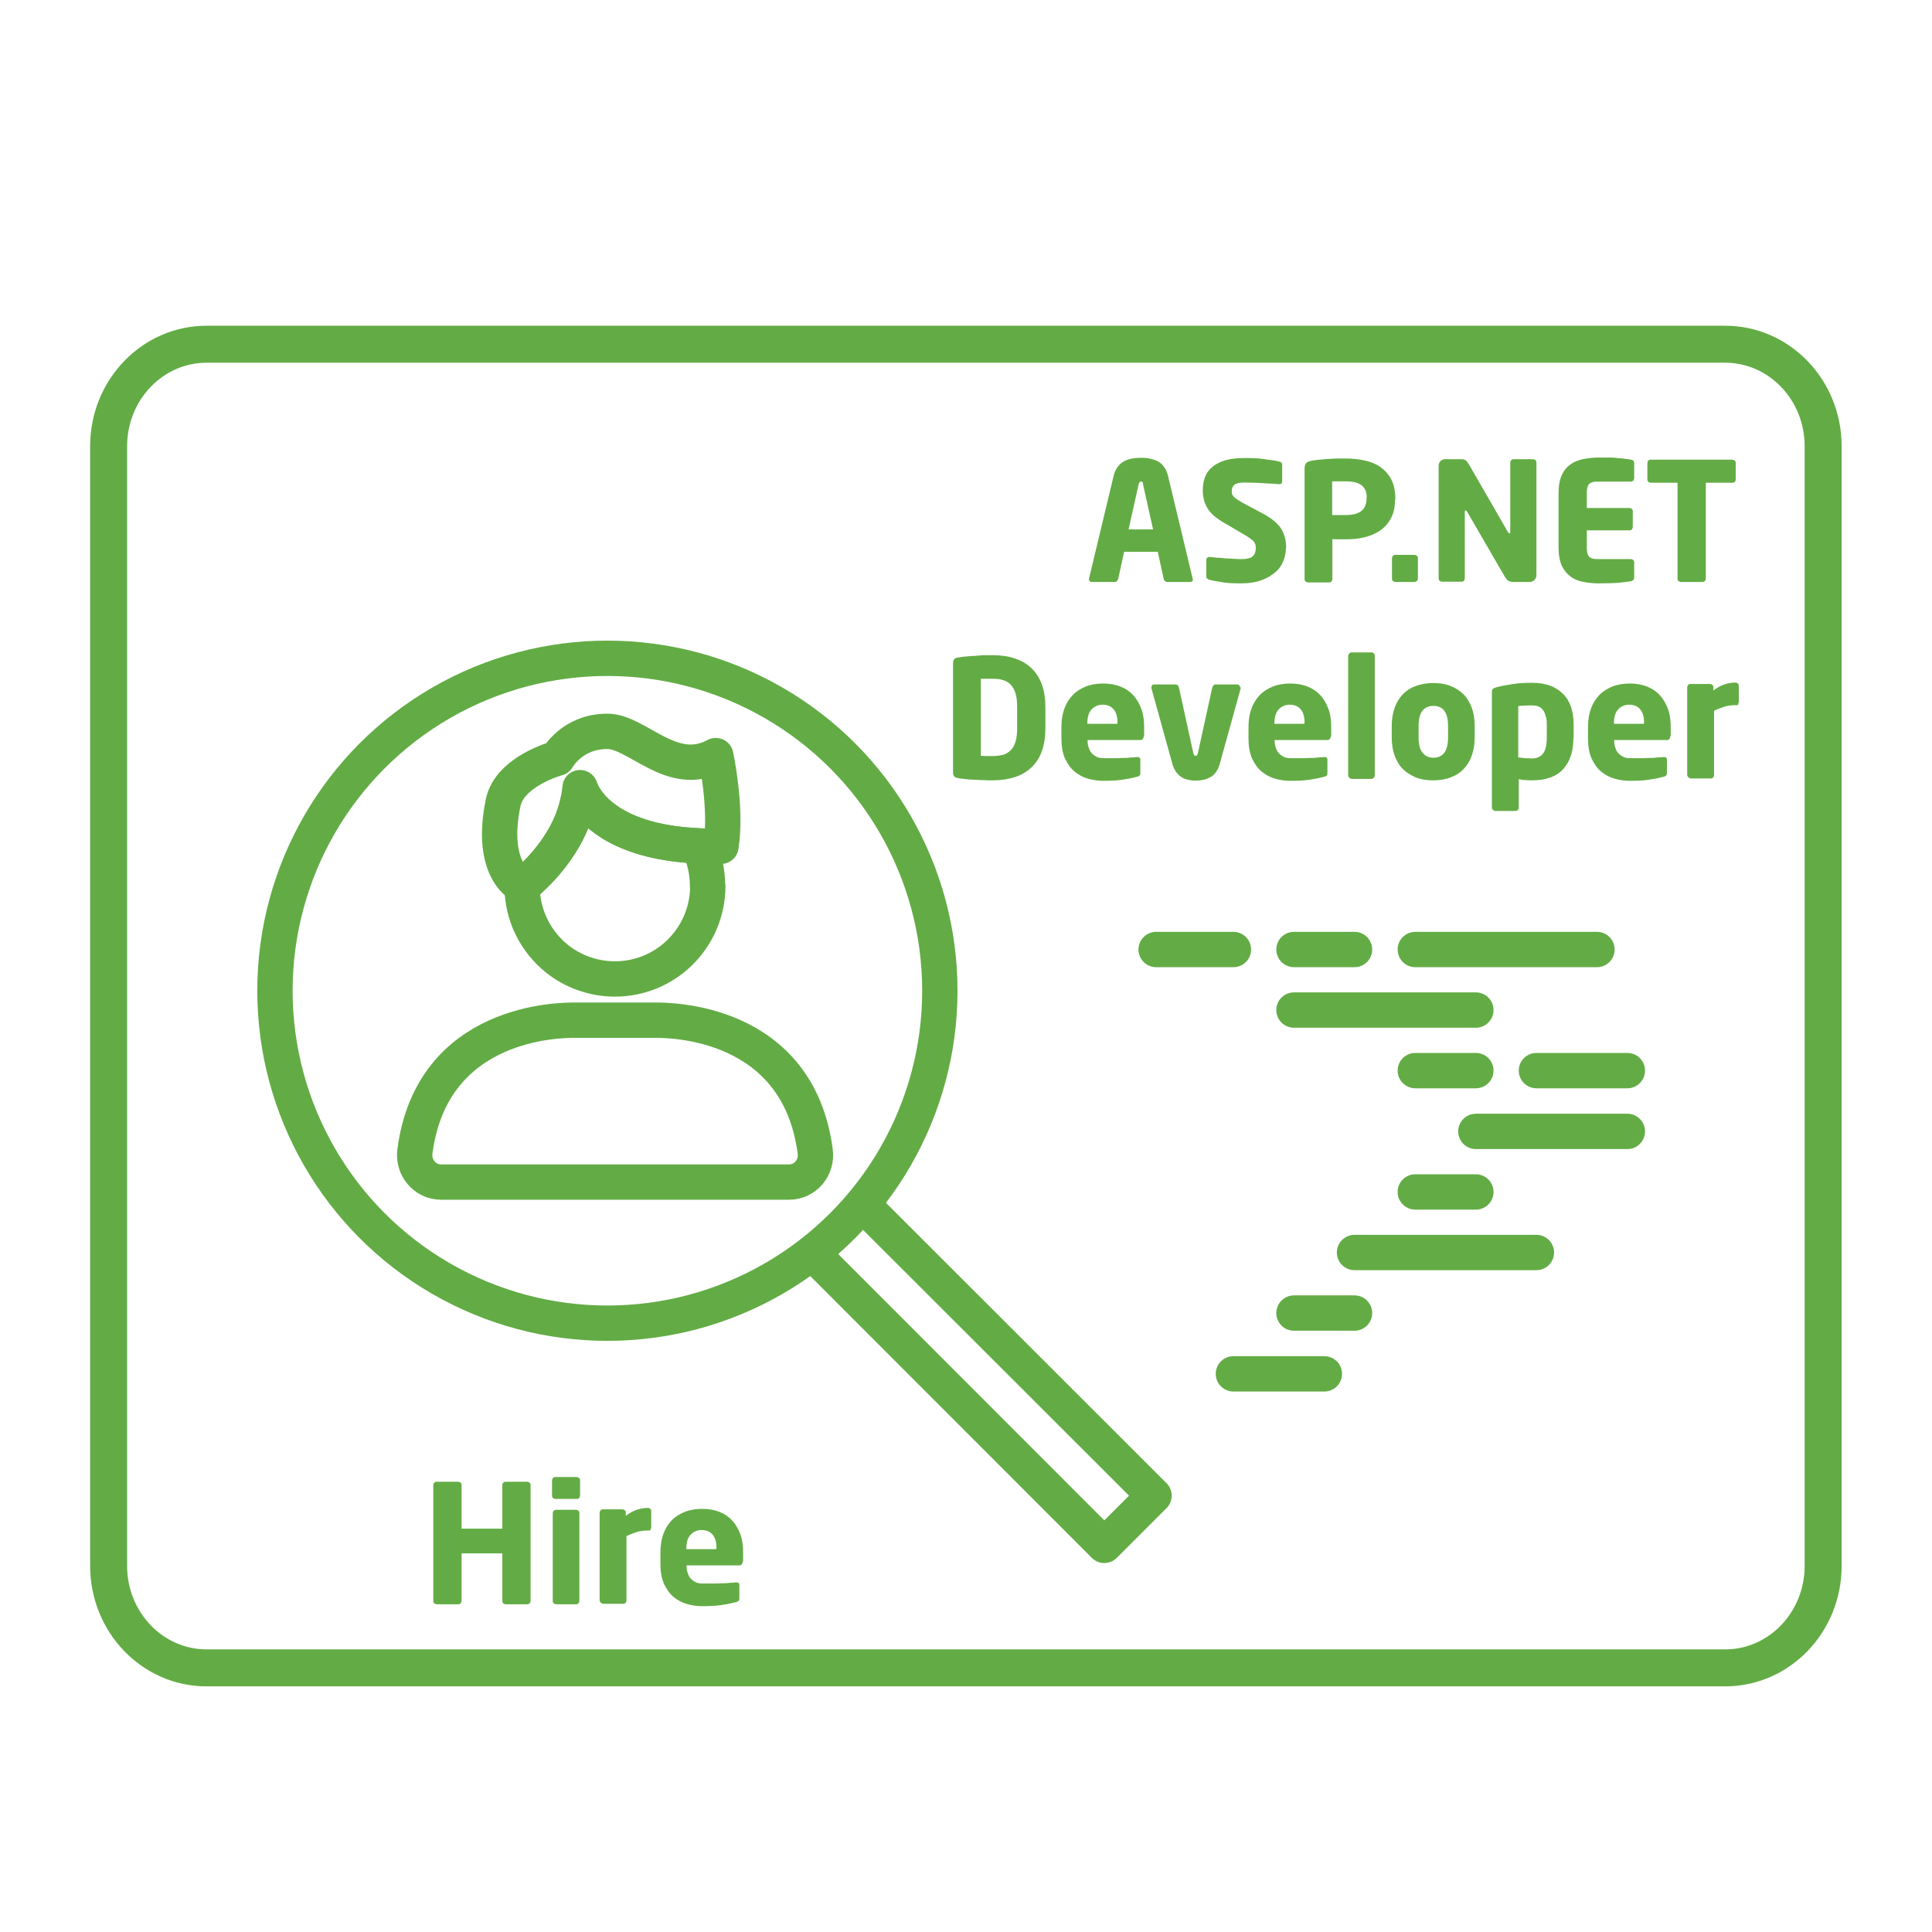
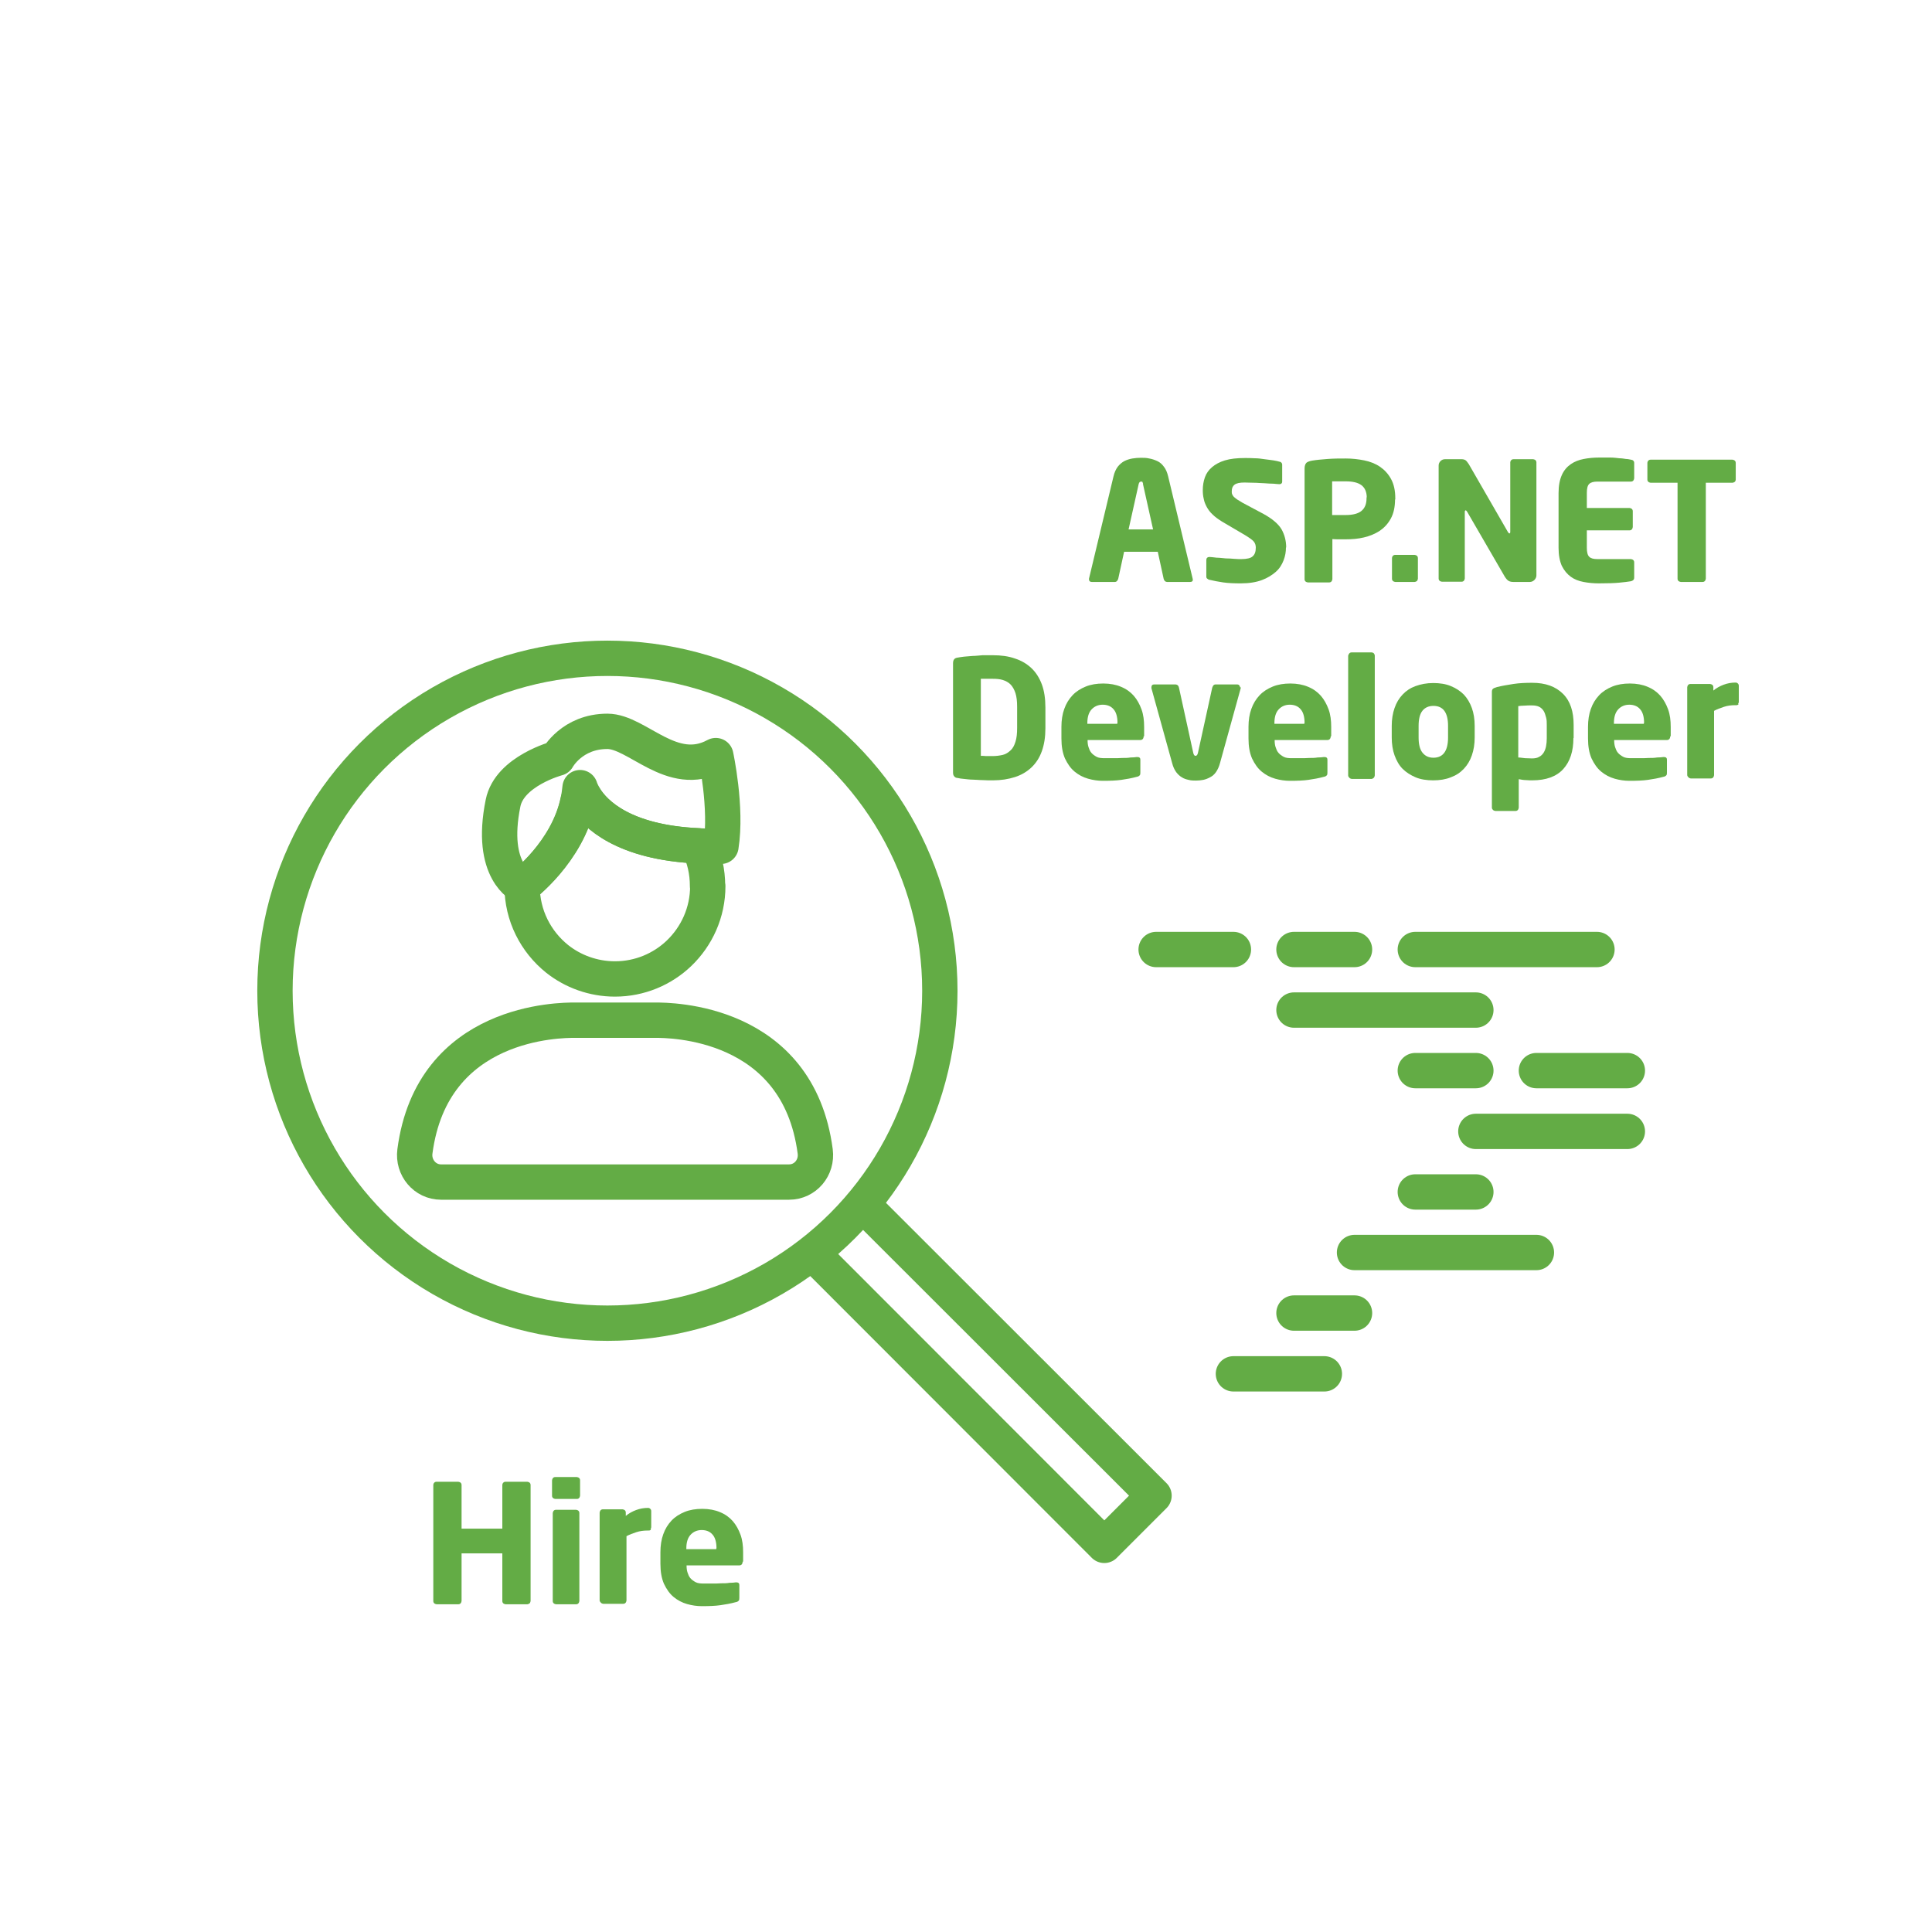
<svg xmlns="http://www.w3.org/2000/svg" id="Layer_1" data-name="Layer 1" width="82" height="82" viewBox="0 0 82 82">
  <defs>
    <style>
      .cls-1, .cls-2 {
        stroke-width: 1.5px;
      }

      .cls-1, .cls-2, .cls-3 {
        fill: none;
        stroke: #63ac45;
        stroke-linecap: round;
      }

      .cls-1, .cls-3 {
        stroke-linejoin: round;
      }

      .cls-4 {
        fill: #63ac45;
      }

      .cls-2 {
        stroke-miterlimit: 10;
      }

      .cls-3 {
        stroke-width: 1.57px;
      }
    </style>
  </defs>
  <g>
    <path class="cls-4" d="m50.63,24.59c0,.08-.04.11-.12.11h-.98s-.07-.01-.09-.04c-.02-.02-.04-.05-.05-.09l-.25-1.15h-1.43l-.25,1.15s-.03.07-.05.09-.05.04-.09.04h-.98c-.08,0-.12-.04-.12-.11,0,0,0,0,0-.01,0,0,0-.01,0-.02l1.04-4.34c.04-.17.1-.3.18-.41.08-.1.17-.18.28-.24.1-.05.22-.09.34-.11.12-.02.24-.03.36-.03s.24,0,.36.03c.12.02.23.06.34.11.11.05.2.13.28.24.08.1.14.24.18.41l1.04,4.34s0,.02,0,.02c0,0,0,0,0,.01Zm-2.11-4.05s-.02-.06-.03-.08c0-.02-.03-.02-.06-.02-.05,0-.08.03-.1.1l-.43,1.93h1.04l-.43-1.93Z" />
    <path class="cls-4" d="m54.58,23.23c0,.19-.03.37-.1.55s-.17.35-.33.49-.35.26-.59.35c-.24.09-.54.14-.9.14-.28,0-.53-.01-.74-.04-.21-.03-.41-.07-.58-.11-.04,0-.07-.03-.1-.05-.03-.02-.04-.05-.04-.09v-.69c0-.05.01-.09.04-.11.02-.02.05-.03.09-.03h.02c.07,0,.17.02.29.03.12,0,.25.02.38.03.13,0,.26.01.38.02s.21.01.28.01c.24,0,.41-.04.49-.12.09-.08.13-.2.13-.37,0-.1-.03-.19-.09-.26-.06-.07-.19-.16-.37-.27l-.97-.57c-.16-.1-.3-.2-.4-.3-.11-.1-.19-.21-.25-.32-.06-.11-.11-.23-.13-.35-.03-.12-.04-.24-.04-.37,0-.19.03-.37.09-.54.06-.17.16-.31.3-.43.14-.12.32-.22.55-.29.23-.07.51-.1.85-.1.13,0,.26,0,.41.01.15,0,.29.02.42.04s.26.03.38.05c.12.02.21.04.27.06.03,0,.05.02.07.04.02.02.03.05.03.08v.71s0,.06-.02.08c-.02.02-.05.04-.09.04h-.01c-.05,0-.13-.01-.25-.02-.12,0-.24-.01-.39-.02-.14,0-.29-.02-.44-.02-.15,0-.29-.01-.4-.01-.2,0-.34.03-.42.09-.08.06-.12.15-.12.28,0,.05,0,.1.02.13.01.04.04.07.07.11.04.03.08.07.14.11.06.04.14.08.23.14l.9.48c.36.2.61.41.75.64.13.23.2.49.2.78Z" />
    <path class="cls-4" d="m59.21,21.19c0,.33-.06.6-.18.82-.12.22-.28.39-.47.52-.2.13-.42.22-.67.28s-.51.08-.77.08c-.08,0-.18,0-.28,0-.1,0-.2,0-.29-.01v1.7s-.01.07-.04.1-.06.04-.1.04h-.9s-.07-.01-.1-.04c-.03-.03-.04-.06-.04-.09v-4.7c0-.12.03-.2.08-.25.05-.04.13-.07.24-.09.18-.03.4-.05.66-.07.26-.02.52-.02.77-.02.27,0,.53.03.78.08.25.05.48.14.67.27s.35.3.47.52.18.49.18.82v.06Zm-1.2-.06c0-.25-.08-.43-.23-.54-.15-.11-.37-.16-.67-.16-.02,0-.06,0-.12,0-.06,0-.11,0-.17,0-.06,0-.11,0-.17,0-.05,0-.09,0-.11,0v1.43s.05,0,.11,0,.11,0,.17,0c.06,0,.12,0,.18,0h.11c.31,0,.54-.06.68-.18.14-.12.21-.29.21-.53v-.06Z" />
    <path class="cls-4" d="m60.14,24.66s-.06.04-.1.04h-.82s-.07-.01-.1-.04-.04-.06-.04-.1v-.88s.01-.07.04-.09c.03-.03.06-.04.1-.04h.82s.07.01.1.04c.03.03.04.06.04.09v.88s-.01.07-.04.1Z" />
    <path class="cls-4" d="m65.12,24.62c-.05.05-.12.08-.19.08h-.69c-.08,0-.14-.01-.2-.04-.06-.03-.11-.09-.17-.18l-1.6-2.76s-.04-.06-.06-.06c-.02,0-.04.02-.04.06v2.83s-.01.07-.04.1c-.03.03-.06.04-.1.04h-.83s-.07-.01-.1-.04c-.03-.03-.04-.06-.04-.1v-4.79c0-.08.03-.14.08-.19.05-.05.11-.08.19-.08h.71c.07,0,.13.02.17.05s.08.09.13.16l1.66,2.88s.04.06.06.06c.02,0,.04-.02.04-.06v-2.96s.01-.07.04-.09c.03-.03.06-.04.1-.04h.83s.07.01.1.04c.03.03.04.06.04.09v4.8c0,.07-.03.14-.08.19Z" />
    <path class="cls-4" d="m69.22,24.67c-.12.02-.28.04-.49.06-.2.02-.49.03-.87.03-.22,0-.44-.02-.65-.06-.21-.04-.39-.11-.54-.22s-.28-.26-.38-.46c-.09-.2-.14-.46-.14-.77v-2.32c0-.32.05-.57.14-.77s.22-.35.38-.46.34-.18.55-.22.42-.06.65-.06c.19,0,.35,0,.49,0,.14,0,.27.02.37.03.11,0,.2.02.28.03.08,0,.15.02.21.03.09.01.14.06.14.14v.65s-.01.07-.04.1c-.03.03-.06.04-.1.04h-1.42c-.16,0-.28.03-.35.1s-.1.19-.1.38v.64h1.81s.07.01.1.04.04.06.04.1v.67s-.01.07-.04.1c-.03.03-.06.04-.1.04h-1.81v.74c0,.18.03.31.1.38s.18.1.35.1h1.42s.07.01.1.04c.03.03.04.06.04.1v.65c0,.08-.05.13-.14.15Z" />
    <path class="cls-4" d="m73.63,20.45s-.06.04-.1.04h-1.13v4.07s-.01.07-.04.1c-.03.03-.06.04-.1.04h-.92s-.07-.01-.1-.04-.04-.06-.04-.1v-4.07h-1.14s-.07-.01-.1-.04c-.03-.03-.04-.06-.04-.09v-.72s.01-.07.04-.09c.03-.03.06-.04.1-.04h3.47s.07.01.1.04c.03.03.04.06.04.09v.72s-.01.07-.04.09Z" />
  </g>
-   <path class="cls-3" d="m58.73,70.79h14.49c2.3,0,4.16-1.94,4.16-4.33V18.94c0-2.39-1.86-4.33-4.16-4.33H8.77c-2.3,0-4.16,1.94-4.16,4.33v47.52c0,2.39,1.86,4.33,4.16,4.33h49.96Z" />
  <g>
    <path class="cls-1" d="m30.04,37.61c0,1.12-.47,2.13-1.22,2.85-.7.67-1.66,1.09-2.72,1.09-.92,0-1.78-.32-2.45-.85-.91-.73-1.49-1.84-1.49-3.09,0,0,1.92-1.43,2.37-3.61.1-.05.2-.09.3-.12.42.67,1.63,1.88,4.81,2.02.26.52.39,1.09.39,1.71Z" />
    <path class="cls-1" d="m30.6,35.92c-.33,0-.65,0-.95-.02-3.18-.14-4.39-1.35-4.81-2.02-.17-.27-.22-.45-.22-.45-.02.2-.05.39-.08.57-.45,2.18-2.37,3.61-2.37,3.61,0,0-1.41-.61-.82-3.52.27-1.37,2.31-1.91,2.31-1.91,0,0,.61-1.14,2.12-1.14,1.27,0,2.74,2.04,4.6,1.03,0,0,.48,2.21.22,3.85Z" />
    <path class="cls-2" d="m27.82,43.3h-3.43c-.59,0-6.05,0-6.78,5.57-.09.68.42,1.3,1.11,1.3h14.77c.69,0,1.2-.61,1.11-1.3-.73-5.57-6.19-5.57-6.78-5.57Z" />
  </g>
  <g>
    <circle class="cls-1" cx="25.78" cy="42.05" r="14.11" />
    <polyline class="cls-1" points="36.64 51.15 48.98 63.48 46.87 65.59 34.54 53.25" />
  </g>
  <g>
    <line class="cls-1" x1="49.07" y1="40.3" x2="52.35" y2="40.3" />
    <line class="cls-1" x1="60.07" y1="40.3" x2="67.78" y2="40.3" />
    <line class="cls-1" x1="65.21" y1="45.44" x2="69.07" y2="45.44" />
    <line class="cls-1" x1="57.49" y1="53.16" x2="65.21" y2="53.16" />
    <line class="cls-1" x1="62.64" y1="48.02" x2="69.07" y2="48.02" />
    <line class="cls-1" x1="54.92" y1="40.3" x2="57.49" y2="40.3" />
    <line class="cls-1" x1="54.92" y1="55.73" x2="57.49" y2="55.73" />
    <line class="cls-1" x1="54.92" y1="42.87" x2="62.64" y2="42.87" />
    <line class="cls-1" x1="52.35" y1="58.31" x2="56.21" y2="58.31" />
    <line class="cls-1" x1="60.07" y1="45.44" x2="62.64" y2="45.44" />
    <line class="cls-1" x1="60.07" y1="50.59" x2="62.64" y2="50.59" />
  </g>
  <g>
    <path class="cls-4" d="m22.48,68.05s-.06.04-.1.04h-.92s-.07-.01-.1-.04-.04-.06-.04-.1v-2.02h-1.73v2.02s-.01.07-.04.1c-.03.03-.06.04-.1.04h-.92s-.07-.01-.1-.04c-.03-.03-.04-.06-.04-.1v-4.93s.01-.07.04-.09c.03-.03.06-.04.1-.04h.92s.07.01.1.04c.03.03.04.06.04.09v1.86h1.73v-1.86s.01-.07.04-.09c.03-.03.06-.04.1-.04h.92s.07.01.1.04c.03.03.04.06.04.09v4.93s-.01.07-.04.1Z" />
    <path class="cls-4" d="m24.62,63.48s-.01.07-.04.1c-.03.03-.06.04-.1.04h-.91s-.07-.01-.1-.04c-.03-.03-.04-.06-.04-.1v-.65s.01-.07.04-.1c.03-.03.06-.04.1-.04h.91s.07.01.1.04c.03.03.04.06.04.1v.65Zm-.03,4.47s-.01.07-.04.1-.06.04-.1.04h-.85s-.07-.01-.1-.04c-.03-.03-.04-.06-.04-.1v-3.73s.01-.07.04-.1c.03-.03.06-.04.1-.04h.85s.07.01.1.04c.03.03.04.06.04.1v3.73Z" />
    <path class="cls-4" d="m27.63,64.92s-.04.04-.08.04h-.06c-.17,0-.33.02-.48.07-.15.05-.29.1-.42.17v2.73s-.01.07-.04.1c-.03.03-.06.04-.1.04h-.85s-.07-.01-.1-.05c-.03-.03-.05-.06-.05-.1v-3.72s.01-.07.04-.1c.03-.03.06-.04.1-.04h.83s.07.01.1.04c.03.03.04.06.04.1v.14c.13-.11.28-.19.44-.25s.33-.09.5-.09c.04,0,.07.01.1.04.03.03.04.06.04.1v.67s0,.06-.03.09Z" />
    <path class="cls-4" d="m31.52,66.27c0,.11-.05.17-.15.17h-2.23c0,.11.01.21.04.3s.06.17.12.24.13.12.22.17.21.06.35.06c.11,0,.23,0,.36,0,.13,0,.25,0,.38-.01.12,0,.24,0,.35-.02.11,0,.2-.01.27-.02h.02c.09,0,.13.04.13.11v.54c0,.06,0,.1-.03.13s-.06.05-.12.06c-.22.06-.44.1-.66.13-.21.03-.47.04-.78.04-.21,0-.42-.03-.63-.09s-.4-.16-.57-.3-.3-.33-.41-.56c-.1-.23-.15-.51-.15-.85v-.49c0-.28.04-.54.12-.76.08-.23.2-.42.35-.58.15-.16.34-.28.56-.37s.47-.13.75-.13.54.05.75.14c.22.09.4.22.54.38s.25.36.33.58.11.47.11.74v.41Zm-1.11-.56c0-.26-.06-.46-.17-.58-.11-.13-.27-.19-.46-.19s-.35.07-.47.2c-.12.13-.18.32-.18.58v.03h1.27v-.03Z" />
  </g>
  <g>
    <path class="cls-4" d="m44.37,30.91c0,.37-.05.69-.15.97-.1.28-.25.51-.44.69s-.42.32-.7.41-.59.14-.94.14c-.14,0-.29,0-.44-.01-.15,0-.29-.02-.42-.02-.13,0-.25-.02-.36-.03-.11-.01-.2-.02-.27-.04-.07,0-.12-.03-.15-.07-.04-.04-.05-.1-.05-.17v-4.63c0-.08.02-.14.05-.17.03-.04.08-.06.15-.07.07-.01.16-.03.27-.04.11-.01.23-.02.36-.03.13,0,.27-.02.42-.03.15,0,.29,0,.44,0,.35,0,.66.04.94.14.28.09.51.23.7.41.19.18.34.42.44.69s.15.6.15.97v.9Zm-1.2-.9c0-.24-.02-.43-.07-.59-.05-.15-.12-.28-.21-.37-.09-.09-.2-.15-.33-.19s-.27-.05-.43-.05c-.09,0-.18,0-.28,0-.1,0-.17,0-.22,0v3.27c.05,0,.12,0,.22.01.1,0,.19,0,.28,0,.16,0,.3-.02.43-.05.13-.03.23-.1.33-.19s.16-.21.21-.37c.05-.15.07-.35.07-.59v-.9Z" />
    <path class="cls-4" d="m48.54,31.24c0,.11-.05.17-.15.17h-2.23c0,.11.01.21.04.3s.06.17.12.24.13.12.22.17.21.06.35.06c.11,0,.23,0,.36,0,.13,0,.25,0,.38-.01.12,0,.24,0,.35-.02.11,0,.2-.01.27-.02h.02c.09,0,.13.04.13.11v.54c0,.06,0,.1-.03.13s-.06.05-.12.06c-.22.06-.44.1-.66.13-.21.03-.47.04-.78.04-.21,0-.42-.03-.63-.09s-.4-.16-.57-.3-.3-.33-.41-.56c-.1-.23-.15-.51-.15-.85v-.49c0-.28.04-.54.12-.76.08-.23.2-.42.35-.58.15-.16.34-.28.56-.37s.47-.13.75-.13.54.05.75.14c.22.09.4.22.54.38s.25.36.33.58.11.47.11.74v.41Zm-1.11-.56c0-.26-.06-.46-.17-.58-.11-.13-.27-.19-.46-.19s-.35.07-.47.2c-.12.13-.18.32-.18.58v.03h1.27v-.03Z" />
    <path class="cls-4" d="m52.66,29.17s0,.03,0,.04l-.88,3.18c-.04.15-.1.28-.17.38s-.15.17-.25.22c-.09.05-.19.09-.29.11-.1.02-.21.03-.31.03s-.21,0-.31-.03c-.1-.02-.2-.05-.29-.11-.09-.05-.17-.13-.24-.22-.07-.1-.13-.22-.17-.38l-.88-3.18s0-.02,0-.04c0-.08.04-.12.11-.12h.92s.07.01.09.04c.03.03.04.06.05.1l.6,2.74c.02.1.05.15.1.15.06,0,.09-.05.11-.15l.6-2.74s.03-.08.05-.1c.03-.03.06-.04.09-.04h.92s.06,0,.08.03c.02.02.04.05.04.09Z" />
    <path class="cls-4" d="m56.48,31.24c0,.11-.05.17-.15.17h-2.23c0,.11.01.21.04.3s.06.17.12.24.13.12.22.17.21.06.35.06c.11,0,.23,0,.36,0,.13,0,.25,0,.38-.01.12,0,.24,0,.35-.02.11,0,.2-.01.27-.02h.02c.09,0,.13.04.13.11v.54c0,.06,0,.1-.03.13s-.06.05-.12.06c-.22.06-.44.1-.66.13-.21.03-.47.04-.78.04-.21,0-.42-.03-.63-.09s-.4-.16-.57-.3-.3-.33-.41-.56c-.1-.23-.15-.51-.15-.85v-.49c0-.28.04-.54.12-.76.08-.23.2-.42.35-.58.15-.16.34-.28.56-.37s.47-.13.75-.13.54.05.75.14c.22.09.4.22.54.38s.25.36.33.58.11.47.11.74v.41Zm-1.11-.56c0-.26-.06-.46-.17-.58-.11-.13-.27-.19-.46-.19s-.35.07-.47.2c-.12.13-.18.32-.18.58v.03h1.27v-.03Z" />
    <path class="cls-4" d="m58.31,33.01s-.06.05-.09.05h-.85s-.07-.01-.1-.05c-.03-.03-.05-.06-.05-.1v-5.08s.02-.07.05-.1.06-.04.1-.04h.85s.07.01.09.04.04.06.04.1v5.08s-.01.07-.04.1Z" />
    <path class="cls-4" d="m62.59,31.3c0,.28-.04.53-.12.76s-.19.41-.34.57c-.15.16-.33.28-.55.36-.22.09-.47.13-.75.13s-.54-.04-.75-.13-.4-.21-.55-.36-.26-.35-.34-.57-.12-.48-.12-.76v-.49c0-.28.04-.53.12-.76s.19-.41.34-.57.33-.28.55-.36.47-.13.75-.13.54.04.75.13c.22.09.4.21.55.36.15.16.26.35.34.57s.12.48.12.76v.49Zm-1.13-.49c0-.57-.21-.85-.62-.85-.2,0-.36.07-.47.21-.11.14-.16.36-.16.64v.49c0,.28.05.5.16.64.11.14.26.22.47.22.41,0,.62-.29.62-.86v-.49Z" />
    <path class="cls-4" d="m66.78,31.33c0,.55-.14.99-.43,1.31-.29.32-.73.48-1.32.48-.07,0-.16,0-.26-.01-.1,0-.21-.02-.31-.04v1.21s-.01.07-.04.1-.06.04-.1.04h-.85s-.07-.01-.1-.04c-.03-.03-.05-.06-.05-.1v-4.91c0-.06.01-.1.04-.13.03-.03.08-.05.18-.08.2-.05.43-.09.69-.13.26-.04.53-.05.8-.05.57,0,1,.16,1.31.47s.45.75.45,1.32v.55Zm-1.13-.54c0-.13,0-.24-.03-.34s-.05-.19-.1-.27c-.05-.08-.11-.14-.19-.18-.08-.04-.18-.06-.31-.06-.12,0-.23,0-.33.01-.1,0-.18.01-.25.02v2.18c.08,0,.18.02.29.03.11,0,.2.01.29.01.13,0,.23-.02.31-.07.08-.04.14-.1.19-.18.05-.08.08-.17.1-.27s.03-.22.03-.34v-.54Z" />
    <path class="cls-4" d="m70.89,31.24c0,.11-.05.17-.15.17h-2.23c0,.11.01.21.04.3s.06.17.12.24.13.12.22.17.21.06.35.06c.11,0,.23,0,.36,0,.13,0,.25,0,.38-.01.12,0,.24,0,.35-.02.11,0,.2-.01.27-.02h.02c.09,0,.13.04.13.11v.54c0,.06,0,.1-.03.13s-.06.05-.12.06c-.22.06-.44.1-.66.13-.21.03-.47.04-.78.04-.21,0-.42-.03-.63-.09s-.4-.16-.57-.3-.3-.33-.41-.56c-.1-.23-.15-.51-.15-.85v-.49c0-.28.04-.54.12-.76.08-.23.2-.42.35-.58.15-.16.34-.28.56-.37s.47-.13.75-.13.54.05.75.14c.22.09.4.22.54.38s.25.36.33.58.11.47.11.74v.41Zm-1.11-.56c0-.26-.06-.46-.17-.58-.11-.13-.27-.19-.46-.19s-.35.07-.47.2c-.12.13-.18.32-.18.58v.03h1.27v-.03Z" />
    <path class="cls-4" d="m73.79,29.89s-.04.04-.08.04h-.06c-.17,0-.33.02-.48.07-.15.05-.29.1-.42.17v2.73s-.01.07-.04.1c-.03.03-.06.04-.1.04h-.85s-.07-.01-.1-.05c-.03-.03-.05-.06-.05-.1v-3.72s.01-.07.04-.1c.03-.03.06-.04.1-.04h.83s.07.01.1.04c.03.03.04.06.04.1v.14c.13-.11.28-.19.44-.25s.33-.09.5-.09c.04,0,.07.01.1.04.03.03.04.06.04.1v.67s0,.06-.03.09Z" />
  </g>
</svg>